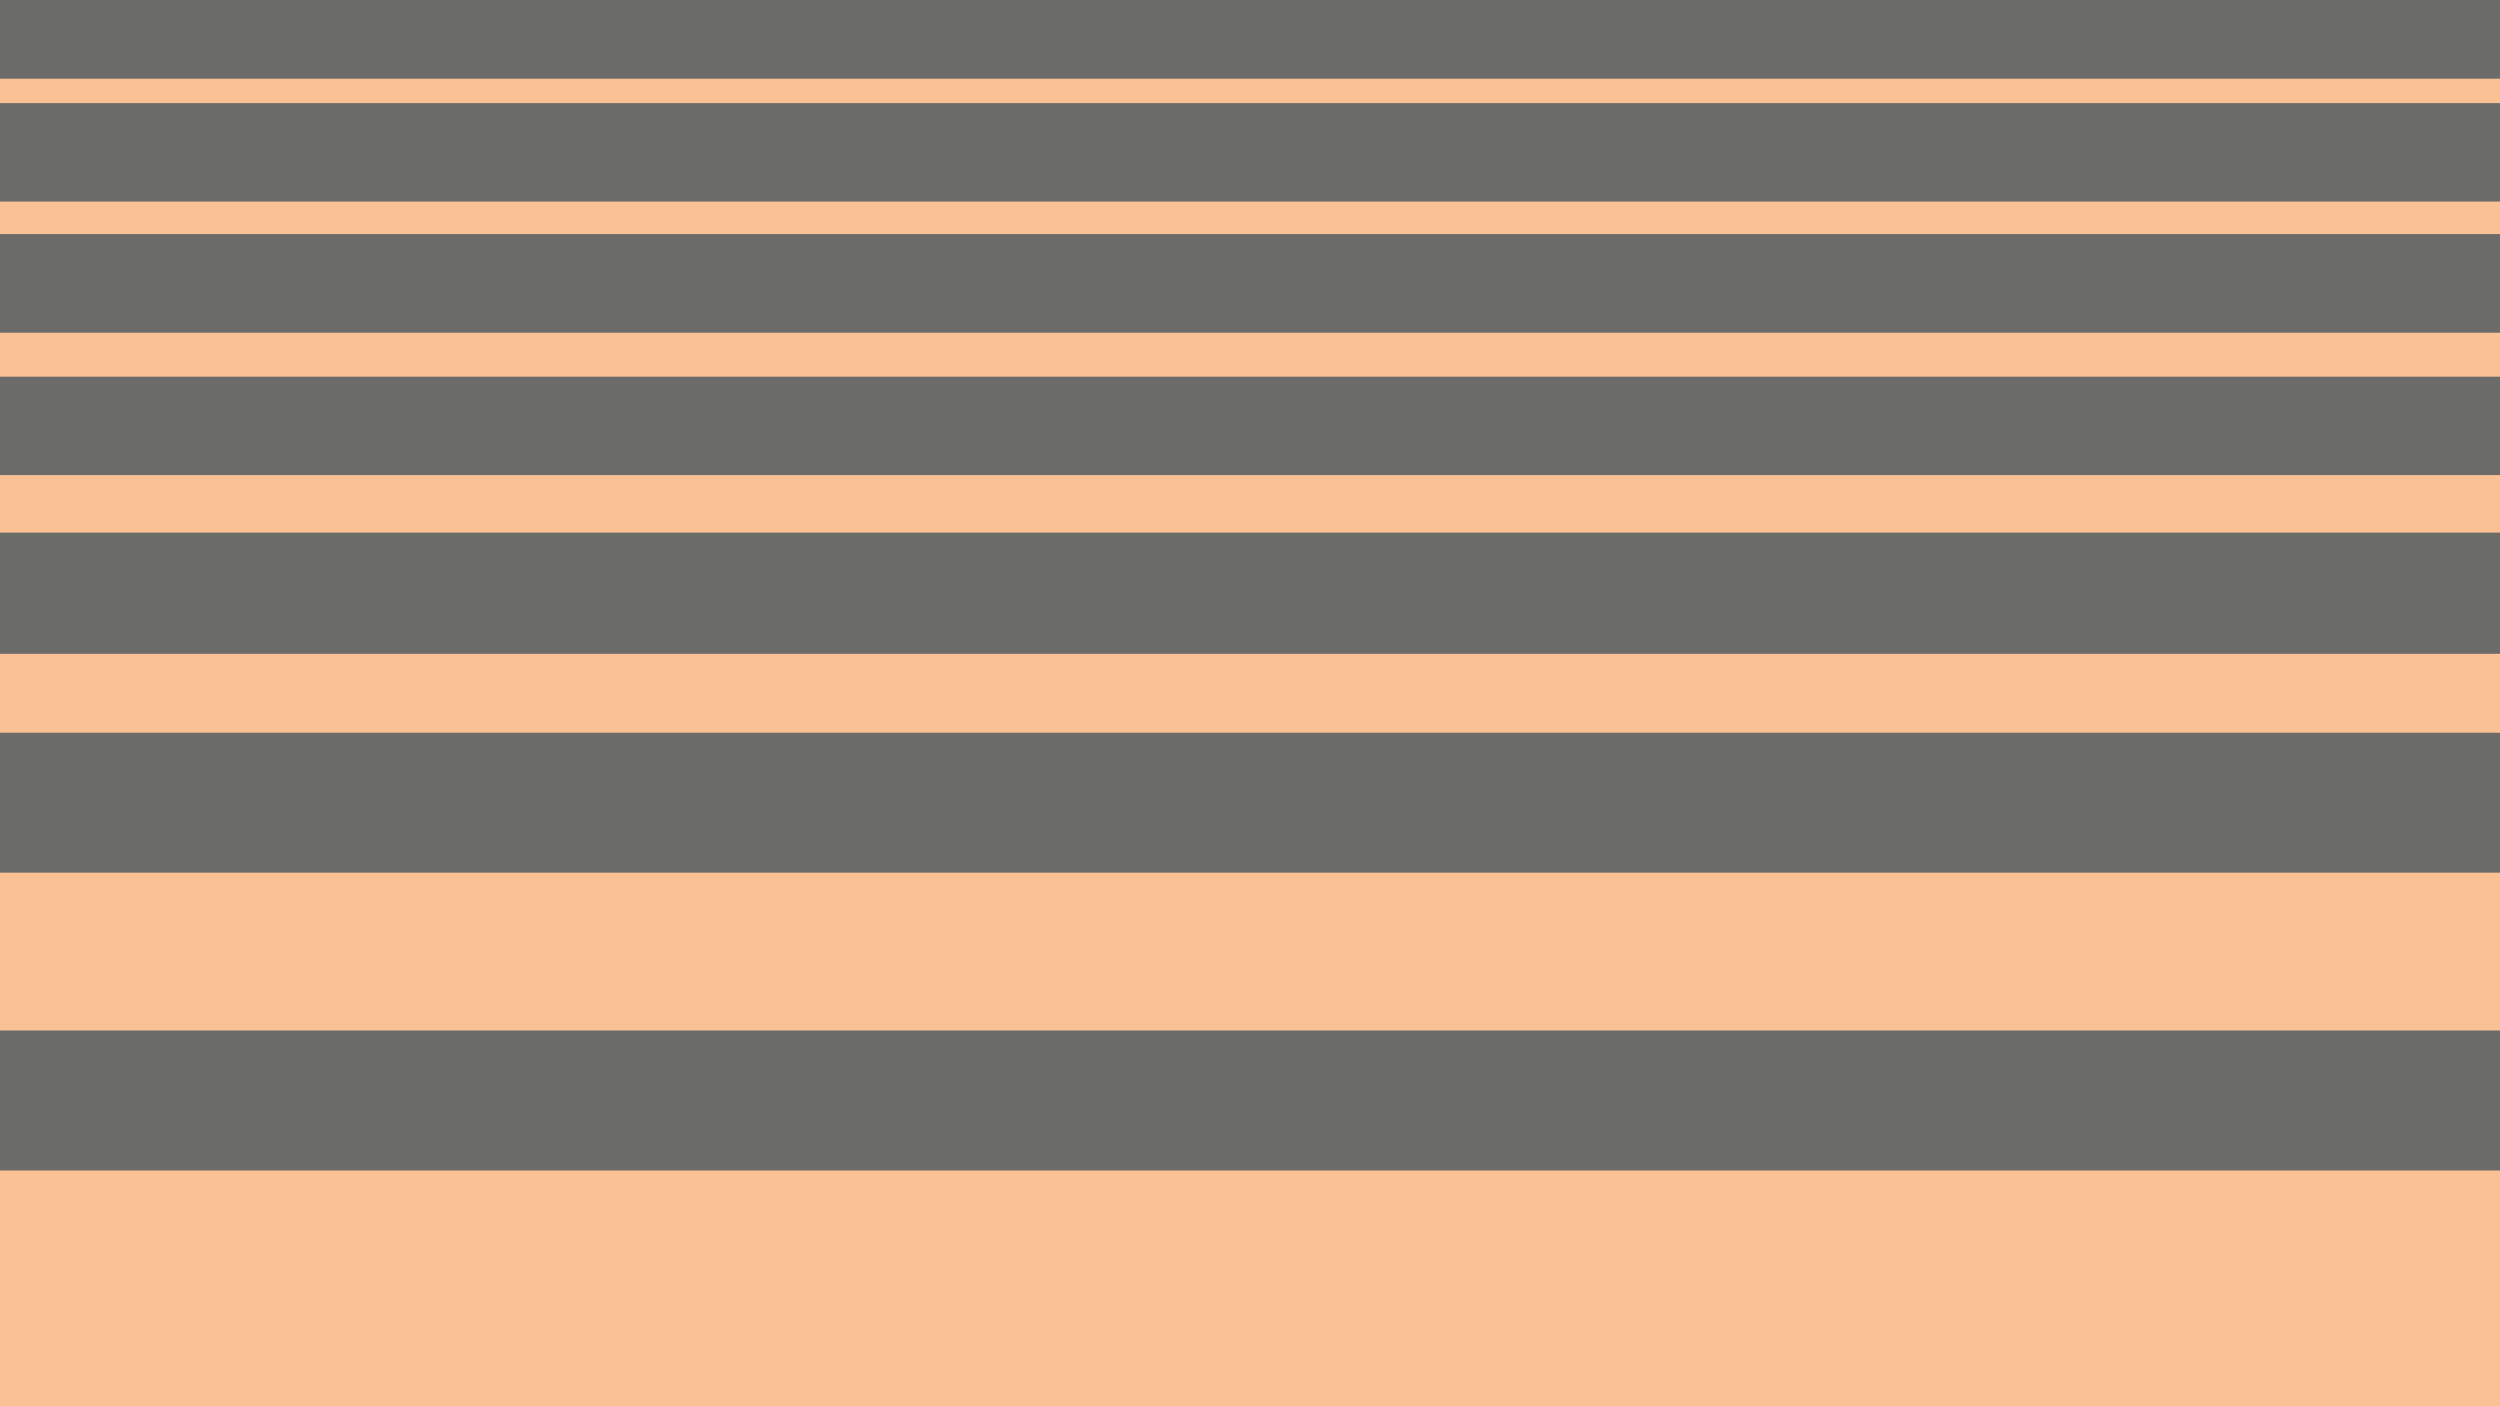
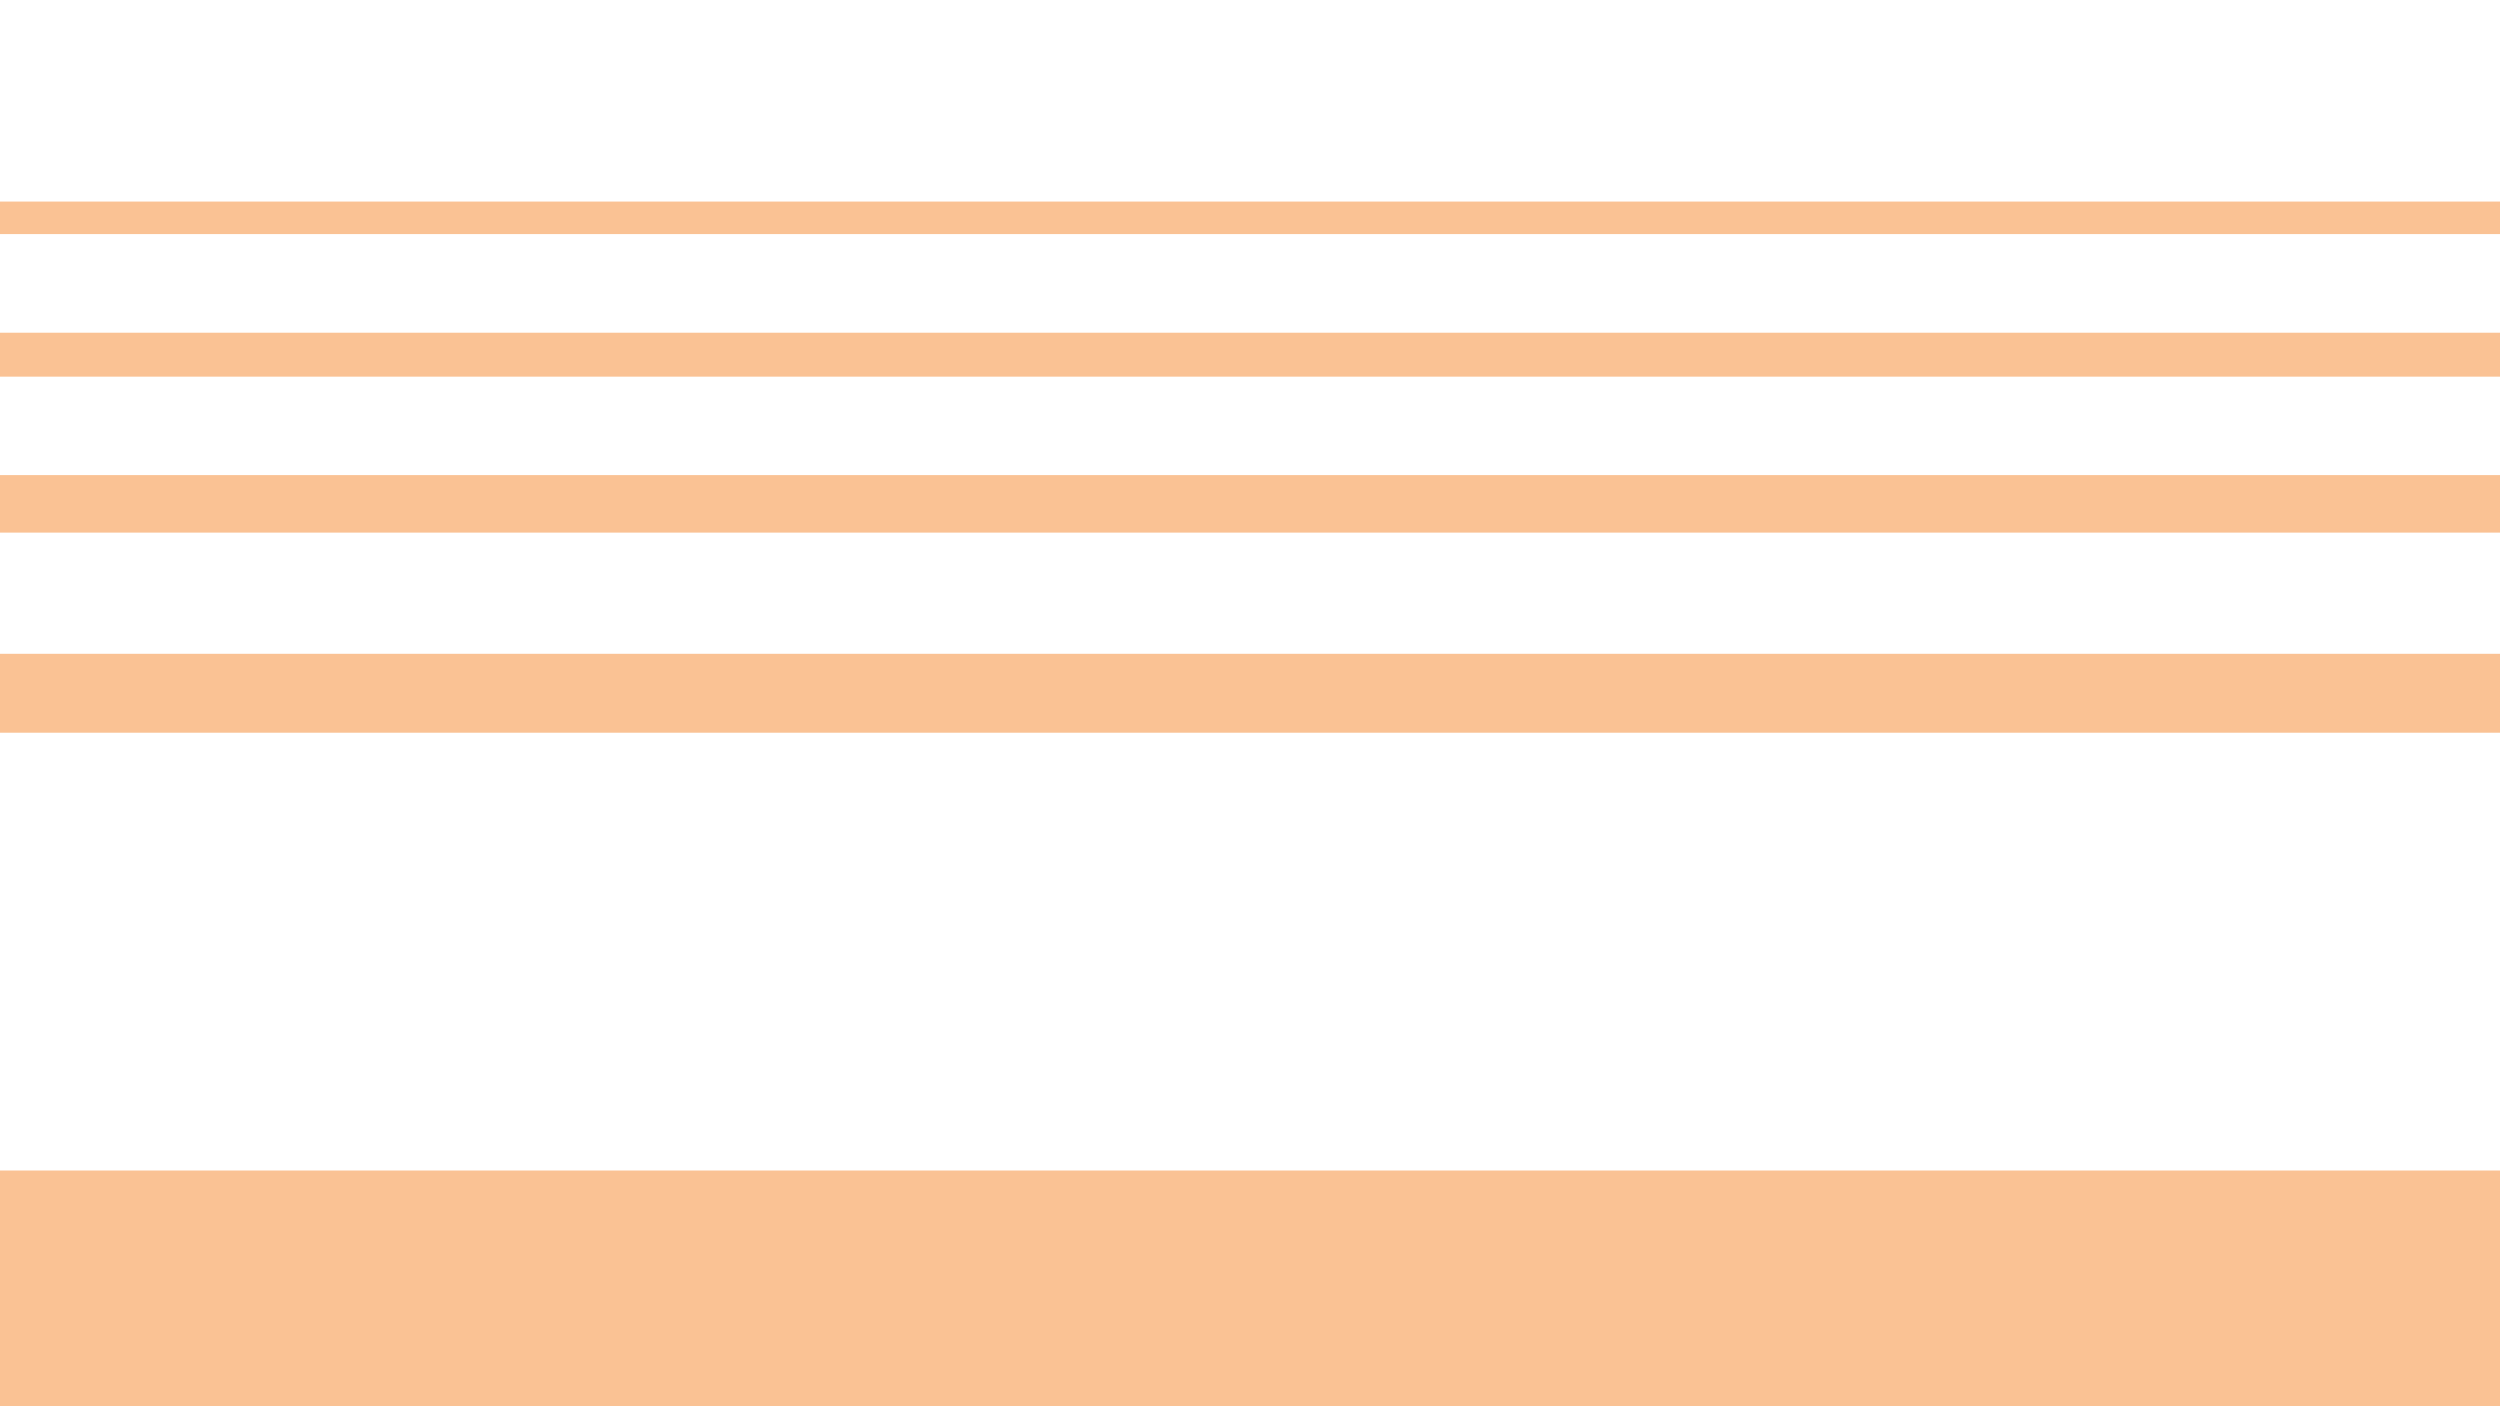
<svg xmlns="http://www.w3.org/2000/svg" xmlns:xlink="http://www.w3.org/1999/xlink" version="1.1" id="Layer_1" x="0px" y="0px" viewBox="0 0 2560 1440" style="enable-background:new 0 0 2560 1440;" xml:space="preserve">
  <style type="text/css">
	.st0{clip-path:url(#SVGID_00000011730685952431497740000016284842745955758977_);}
	.st1{fill:#6B6B6A;}
	.st2{fill:#FAC294;}
</style>
  <g>
    <defs>
      <rect id="SVGID_1_" width="2560" height="1440" />
    </defs>
    <clipPath id="SVGID_00000044860068894637262220000010201599761202102686_">
      <use xlink:href="#SVGID_1_" style="overflow:visible;" />
    </clipPath>
    <g style="clip-path:url(#SVGID_00000044860068894637262220000010201599761202102686_);">
-       <rect x="-31.6" y="-10.5" class="st1" width="2619.8" height="1469" />
      <g>
        <rect x="-68.1" y="1198.6" class="st2" width="2696.2" height="245.8" />
-         <rect x="-68.1" y="893.6" class="st2" width="2696.2" height="161.6" />
        <rect x="-68.1" y="669.5" class="st2" width="2696.2" height="80.8" />
        <rect x="-68" y="486.5" class="st2" width="2696.2" height="58.9" />
        <rect x="-68.1" y="340.7" class="st2" width="2696.2" height="45" />
        <rect x="-68.1" y="206.4" class="st2" width="2696.2" height="33.3" />
-         <rect x="-68.1" y="80.6" class="st2" width="2696.2" height="25" />
      </g>
    </g>
  </g>
</svg>